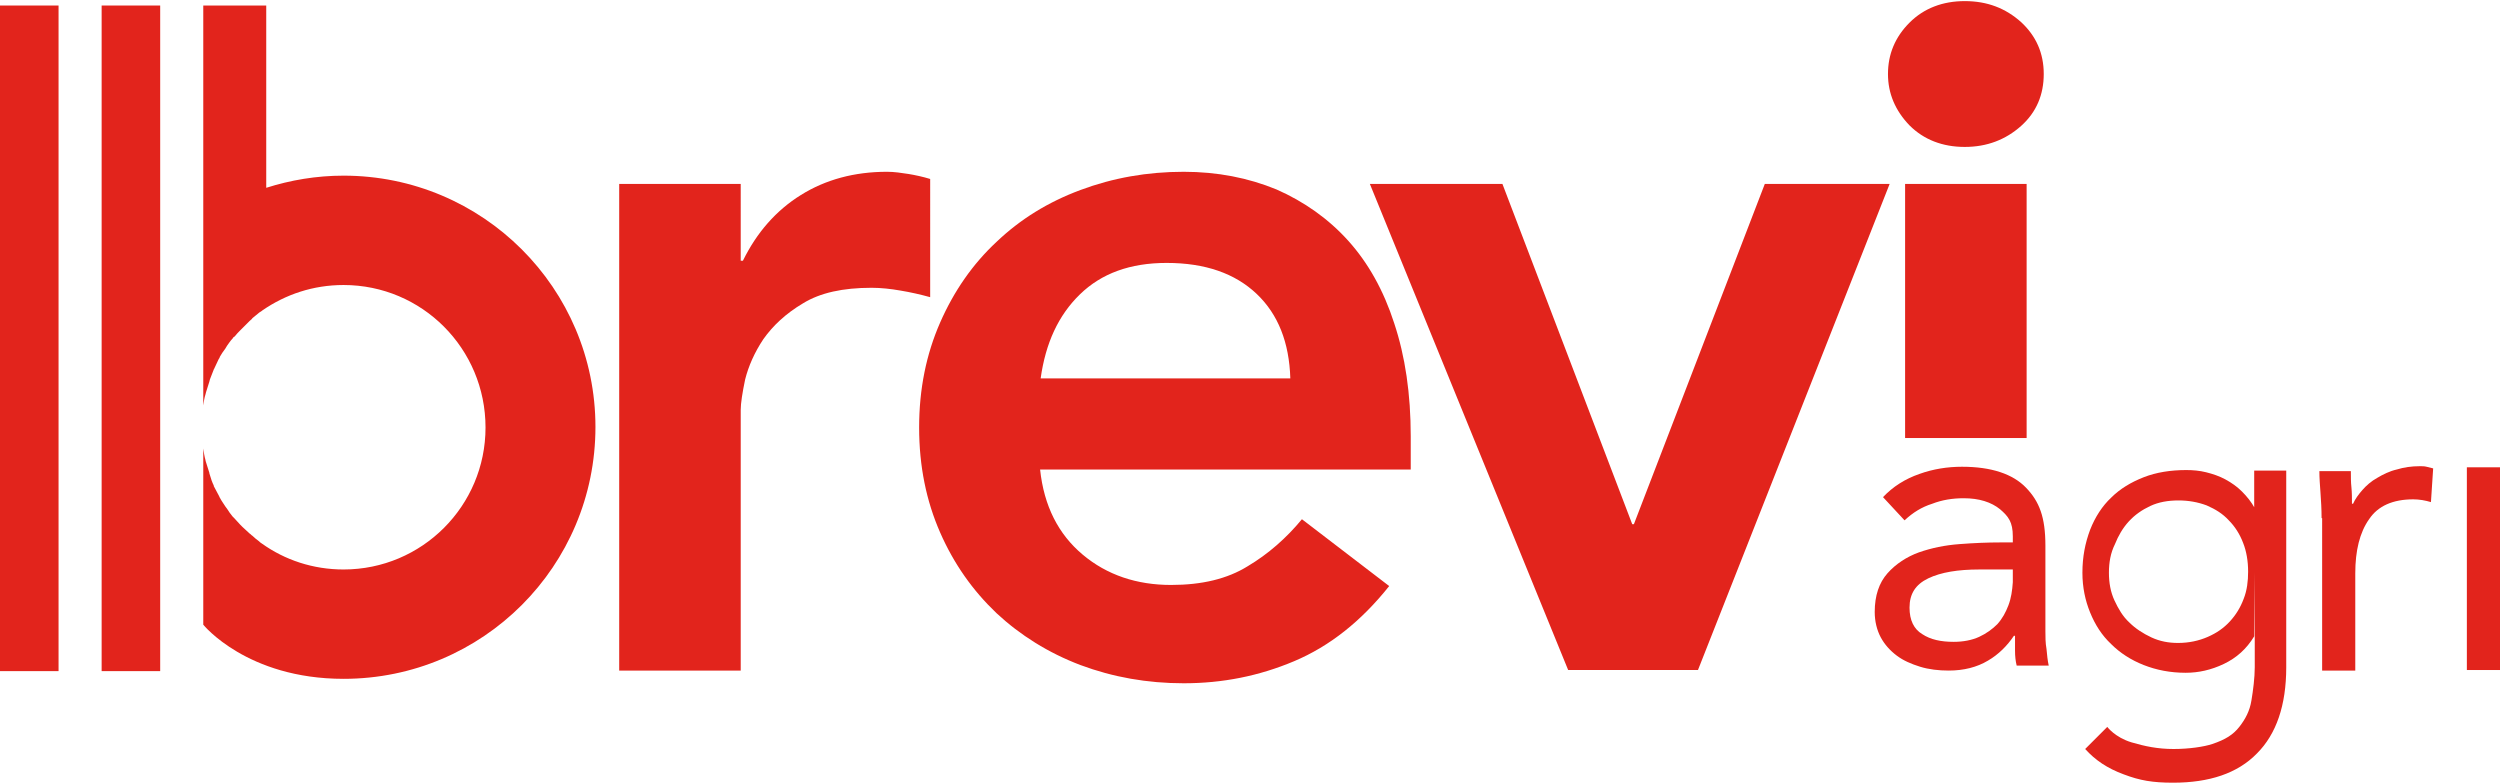
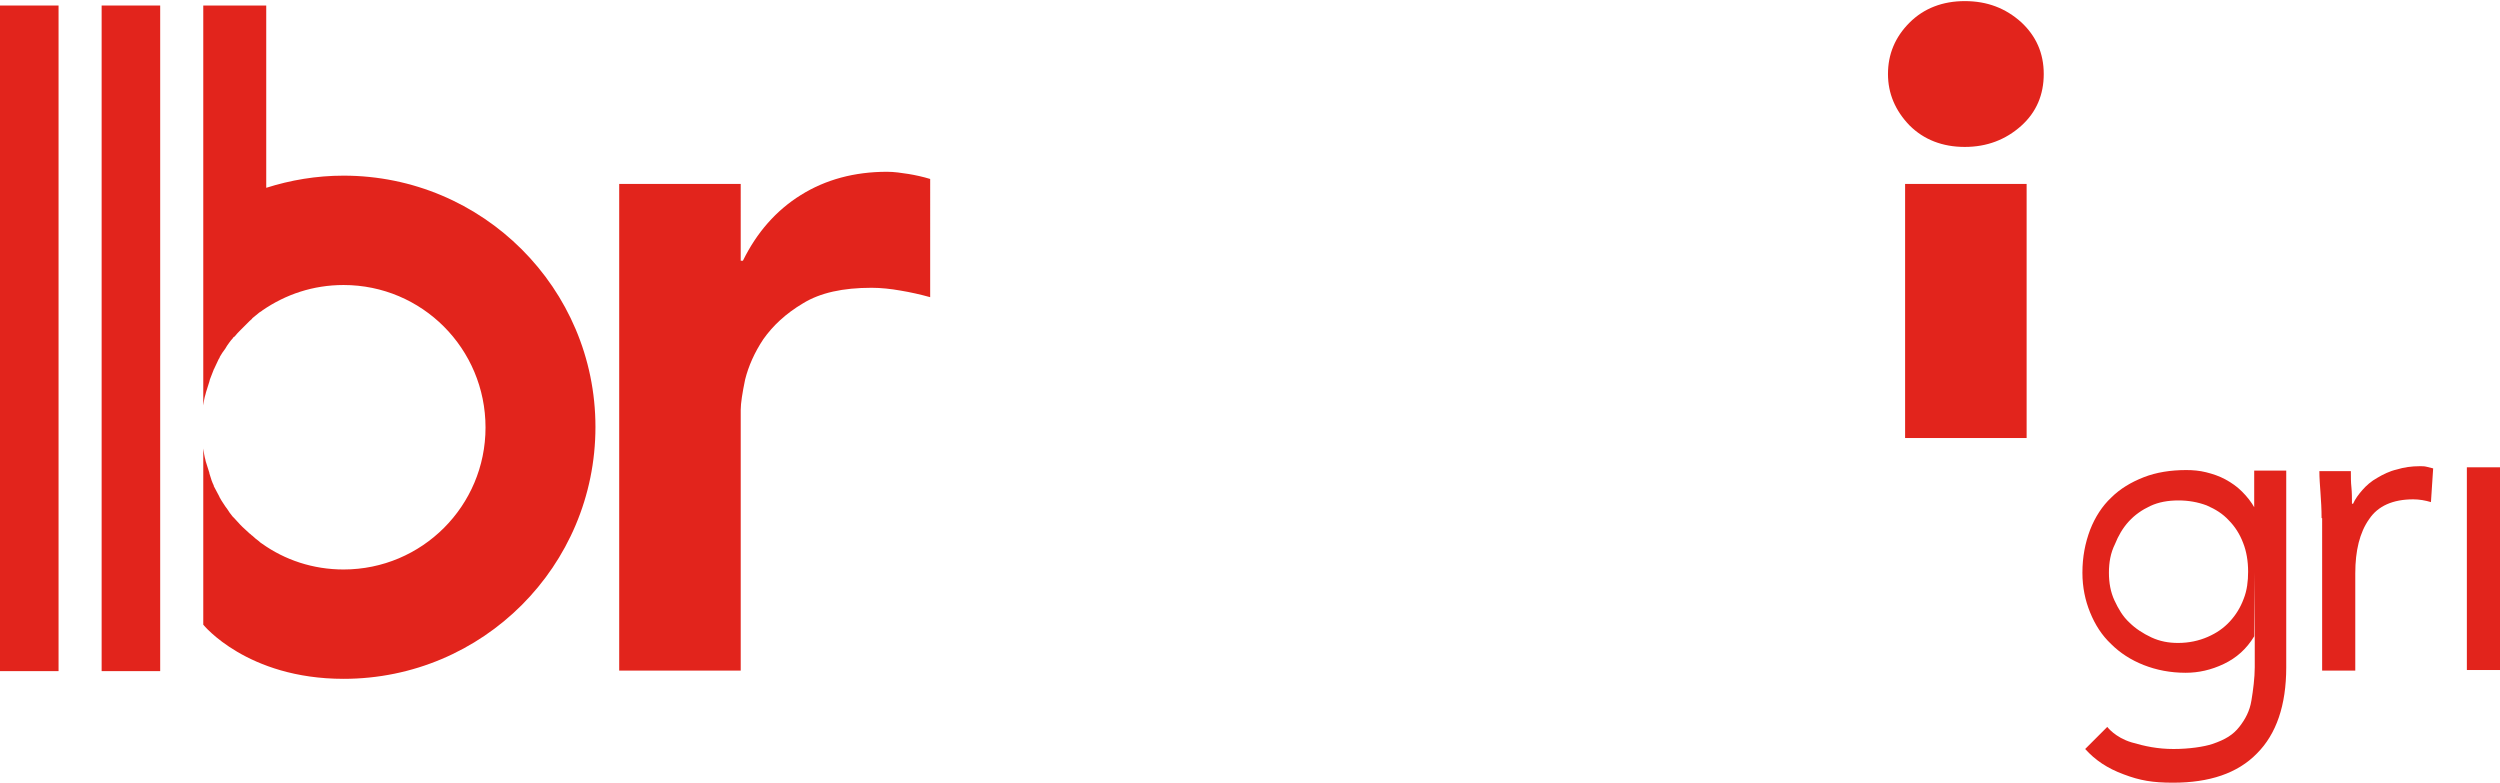
<svg xmlns="http://www.w3.org/2000/svg" version="1.1" id="Livello_1" x="0px" y="0px" viewBox="0 0 452.6 141.8" style="enable-background:new 0 0 452.6 141.8;" xml:space="preserve">
  <style type="text/css">
	.st0{fill:#E2241C;}
</style>
  <g>
    <path class="st0" d="M168.4,32.4c-1.3-0.4-2.7-0.7-3.9-0.9c-1.3-0.2-2.6-0.4-3.9-0.4c-5.9,0-11.1,1.4-15.6,4.2   c-4.5,2.8-8,6.8-10.5,11.9h-0.4V33.3h-22v88.1h22V74.2c0-1.2,0.3-3.1,0.8-5.5c0.6-2.4,1.7-4.9,3.3-7.3c1.7-2.4,4-4.6,7.2-6.5   c3.1-1.9,7.2-2.8,12.4-2.8c1.7,0,3.5,0.2,5.2,0.5c1.8,0.3,3.6,0.7,5.4,1.2V32.4L168.4,32.4z" />
-     <path class="st0" d="M244.1,43.6c-3.6-4-8-7.1-13-9.3c-5.1-2.1-10.7-3.2-16.8-3.2c-6.6,0-12.8,1.1-18.7,3.3   c-5.9,2.2-10.9,5.3-15.2,9.4c-4.3,4-7.7,8.9-10.2,14.6c-2.5,5.7-3.8,12-3.8,19c0,7,1.3,13.3,3.8,19c2.5,5.7,5.9,10.5,10.2,14.6   c4.3,4,9.4,7.2,15.2,9.4c5.9,2.2,12.1,3.3,18.7,3.3c7,0,13.6-1.3,20-4c6.4-2.7,12.1-7.2,17.2-13.6L235.7,94   c-2.8,3.4-6.1,6.3-9.8,8.5c-3.7,2.3-8.3,3.4-13.9,3.4c-6.2,0-11.6-1.8-16-5.5c-4.4-3.7-7-8.8-7.7-15.4h67.1V79c0-7.7-1-14.5-3-20.5   C250.5,52.6,247.7,47.6,244.1,43.6L244.1,43.6z M188.4,68.5c0.9-6.4,3.2-11.4,7.1-15.2c3.9-3.8,9.1-5.7,15.7-5.7   c7,0,12.4,1.9,16.3,5.6c3.9,3.7,5.9,8.8,6.1,15.3H188.4L188.4,68.5z" />
-     <polygon class="st0" points="295.8,94.9 295.5,94.9 272,33.3 248,33.3 283.9,121.3 307.4,121.3 342.1,33.3 319.5,33.3 295.8,94.9     " />
    <polygon class="st0" points="344.9,79.3 366.9,79.3 366.9,33.3 344.9,33.3 344.9,79.3  " />
    <path class="st0" d="M355.7,26.6c4,0,7.4-1.3,10.2-3.8c2.8-2.5,4.1-5.7,4.1-9.4c0-3.8-1.4-6.9-4.1-9.4c-2.8-2.5-6.1-3.8-10.2-3.8   c-4,0-7.4,1.3-10,3.9c-2.6,2.6-3.9,5.7-3.9,9.3c0,3.5,1.3,6.6,3.9,9.3C348.3,25.3,351.7,26.6,355.7,26.6L355.7,26.6z" />
    <polygon class="st0" points="18.4,121.5 29,121.5 29,1 18.4,1 18.4,121.5  " />
    <polygon class="st0" points="0,121.5 10.6,121.5 10.6,1 0,1 0,121.5  " />
    <path class="st0" d="M62.2,31.8c-4.9,0-9.6,0.8-14,2.2V1H36.8v38.5v33.9v0c0,0,0,0,0,0c0.1-0.7,0.2-1.4,0.4-2   c0-0.1,0.1-0.3,0.1-0.4c0.2-0.6,0.4-1.3,0.6-1.9c0-0.1,0.1-0.3,0.1-0.4c0.2-0.6,0.5-1.2,0.7-1.8c0-0.1,0.1-0.1,0.1-0.2   c0.3-0.6,0.5-1.1,0.8-1.7c0.1-0.1,0.2-0.3,0.2-0.4c0.3-0.5,0.6-1,1-1.5c0.1-0.2,0.2-0.3,0.3-0.5c0.3-0.4,0.6-0.9,1-1.3   c0.1-0.2,0.2-0.3,0.4-0.4c0.3-0.4,0.7-0.8,1-1.1c0.2-0.2,0.3-0.3,0.5-0.5c0.4-0.4,0.8-0.8,1.2-1.2c0.2-0.2,0.4-0.3,0.5-0.5   c0.4-0.3,0.7-0.6,1.1-0.9c0.2-0.2,0.5-0.3,0.7-0.5c4.2-2.9,9.2-4.6,14.7-4.6c14.2,0,25.7,11.5,25.7,25.8   c0,14.2-11.5,25.7-25.7,25.7c-5.5,0-10.6-1.7-14.8-4.7c-0.2-0.1-0.4-0.3-0.5-0.4c-0.4-0.3-0.8-0.6-1.2-1c-0.2-0.1-0.3-0.3-0.5-0.4   c-0.4-0.4-0.9-0.8-1.3-1.2c-0.1-0.1-0.3-0.3-0.4-0.4c-0.4-0.4-0.7-0.8-1.1-1.2c-0.1-0.1-0.2-0.2-0.3-0.3c-0.4-0.5-0.7-0.9-1-1.4   c-0.1-0.1-0.2-0.3-0.3-0.4c-0.3-0.5-0.7-1-1-1.6c-0.1-0.1-0.1-0.3-0.2-0.4c-0.3-0.6-0.6-1.1-0.9-1.7c0,0,0-0.1,0-0.1   c-0.3-0.6-0.5-1.2-0.7-1.9c0-0.1-0.1-0.2-0.1-0.4c-0.2-0.6-0.4-1.3-0.6-1.9c0-0.1-0.1-0.2-0.1-0.4c-0.2-0.7-0.3-1.4-0.4-2.1v0v31.9   c0,0,7.9,9.8,25.4,9.8c25.2,0,45.6-20.4,45.6-45.6C107.8,52.2,87.4,31.8,62.2,31.8L62.2,31.8z" />
  </g>
  <g>
-     <path class="st0" d="M340.9,90c1.8-1.9,4-3.3,6.6-4.2c2.5-0.9,5.1-1.3,7.7-1.3c5.3,0,9.2,1.3,11.6,3.8c2.4,2.5,3.5,5.3,3.5,10.5   v15.5c0,1,0,2.1,0.2,3.2c0.1,1.1,0.2,2.1,0.4,3h-5.8c-0.2-0.8-0.3-1.7-0.3-2.7c0-1,0-1.9,0-2.7h-0.2c-1.2,1.8-2.8,3.4-4.7,4.5   c-2,1.2-4.4,1.8-7.1,1.8c-1.8,0-3.6-0.2-5.2-0.7c-1.6-0.5-3-1.1-4.2-2c-1.2-0.9-2.2-2-2.9-3.3c-0.7-1.3-1.1-2.9-1.1-4.6   c0-3,0.8-5.3,2.3-7c1.5-1.7,3.5-3,5.7-3.8c2.3-0.8,4.7-1.3,7.4-1.5c2.6-0.2,5.1-0.3,7.3-0.3h2.3v-1.1c0-2.6-0.8-3.6-2.3-4.9   c-1.6-1.3-3.8-2-6.6-2c-2,0-3.9,0.3-5.7,1c-1.9,0.6-3.5,1.6-5,3L340.9,90z M358.3,103.1c-3.8,0-6.9,0.5-9.2,1.6   c-2.3,1.1-3.4,2.8-3.4,5.3c0,2.3,0.8,3.9,2.3,4.8c1.5,1,3.4,1.4,5.7,1.4c1.7,0,3.3-0.3,4.6-0.9c1.3-0.6,2.4-1.4,3.3-2.3   c0.9-1,1.5-2.1,2-3.4c0.5-1.3,0.7-2.7,0.8-4.2v-2.3H358.3z" />
    <path class="st0" d="M420.3,93.8c0-1.6-0.1-3.2-0.2-4.6c-0.1-1.4-0.2-2.7-0.2-3.9h5.7c0,1,0,2,0.1,2.9c0.1,1,0.1,2,0.1,3h0.2   c0.4-0.9,1-1.7,1.7-2.5c0.7-0.8,1.6-1.6,2.7-2.2c1-0.6,2.2-1.2,3.5-1.5c1.3-0.4,2.7-0.6,4.2-0.6c0.4,0,0.8,0,1.2,0.1   c0.4,0.1,0.8,0.2,1.2,0.3l-0.4,6.1c-1-0.3-2.1-0.5-3.2-0.5c-3.7,0-6.4,1.2-8,3.6c-1.7,2.4-2.5,5.7-2.5,9.8v17.6h-6V93.8z" />
    <path class="st0" d="M446.6,84.6h6v36.7h-6V84.6z" />
  </g>
  <path class="st0" d="M408.1,92.1l0-6.9h5.8v35.6c0,6.9-1.8,12.1-5.3,15.6c-3.5,3.6-8.6,5.3-15.2,5.3c-3.7,0-6-0.4-8.9-1.5  c-3-1.1-5.2-2.6-7-4.6l4-4c0,0,1.4,1.9,4.4,2.8c2.4,0.7,4.7,1.2,7.6,1.2c2.8,0,5.5-0.4,7-0.9c2.4-0.8,3.8-1.7,4.9-3.1  c1.1-1.4,1.9-2.9,2.2-4.8c0.3-1.8,0.6-4.1,0.6-6l0-5.6 M408.1,115.2c-1.4,2.3-3.2,3.9-5.5,5c-2.3,1.1-4.6,1.6-6.9,1.6  c-2.8,0-5.3-0.5-7.6-1.4c-2.3-0.9-4.3-2.2-5.9-3.8c-1.7-1.6-2.9-3.5-3.8-5.7c-0.9-2.2-1.4-4.6-1.4-7.2c0-2.9,0.5-5.4,1.4-7.8  c0.9-2.3,2.2-4.3,3.8-5.8c1.6-1.6,3.6-2.8,5.9-3.7c2.3-0.9,4.9-1.3,7.7-1.3c1.2,0,2.4,0.1,3.6,0.4c1.2,0.3,2.4,0.7,3.5,1.3  c1.1,0.6,2.1,1.3,3,2.2c0.9,0.9,1.7,1.9,2.3,3 M381.8,103.7c0,1.8,0.3,3.5,1,5c0.7,1.5,1.5,2.9,2.7,4c1.1,1.1,2.5,2,4,2.7  c1.5,0.7,3.1,1,4.8,1c2,0,3.8-0.4,5.4-1.1c1.6-0.7,2.9-1.6,4-2.8c1.1-1.2,1.9-2.5,2.5-4.1c0.6-1.5,0.8-3.2,0.8-4.9  c0-1.9-0.3-3.7-0.9-5.2c-0.6-1.6-1.5-3-2.6-4.1c-1.1-1.2-2.4-2-4-2.7c-1.6-0.6-3.3-0.9-5.1-0.9c-1.9,0-3.6,0.3-5.1,1  c-1.5,0.7-2.8,1.6-3.9,2.8c-1.1,1.2-1.9,2.6-2.5,4.1C382.1,100.1,381.8,101.8,381.8,103.7z" />
</svg>